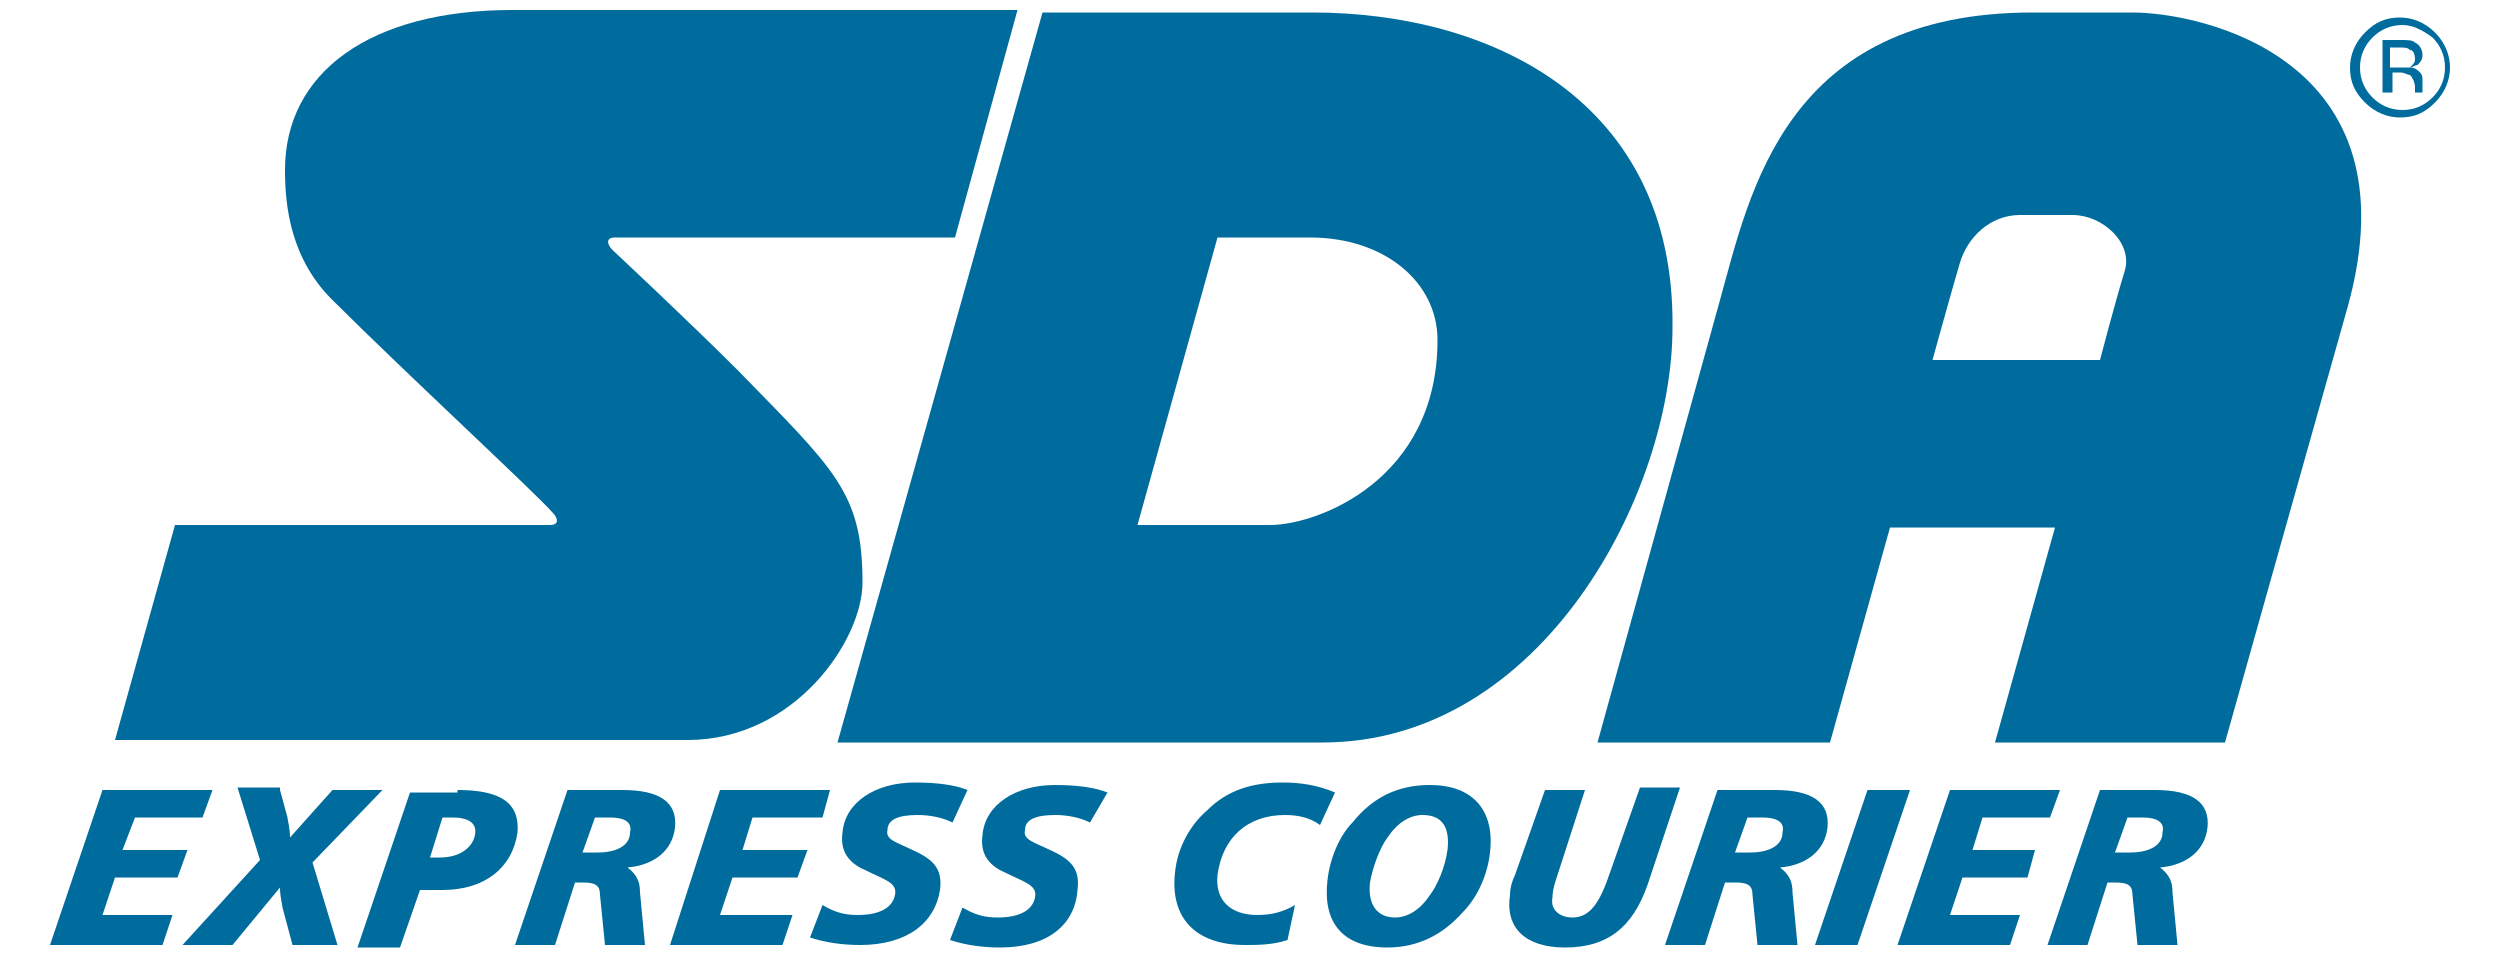
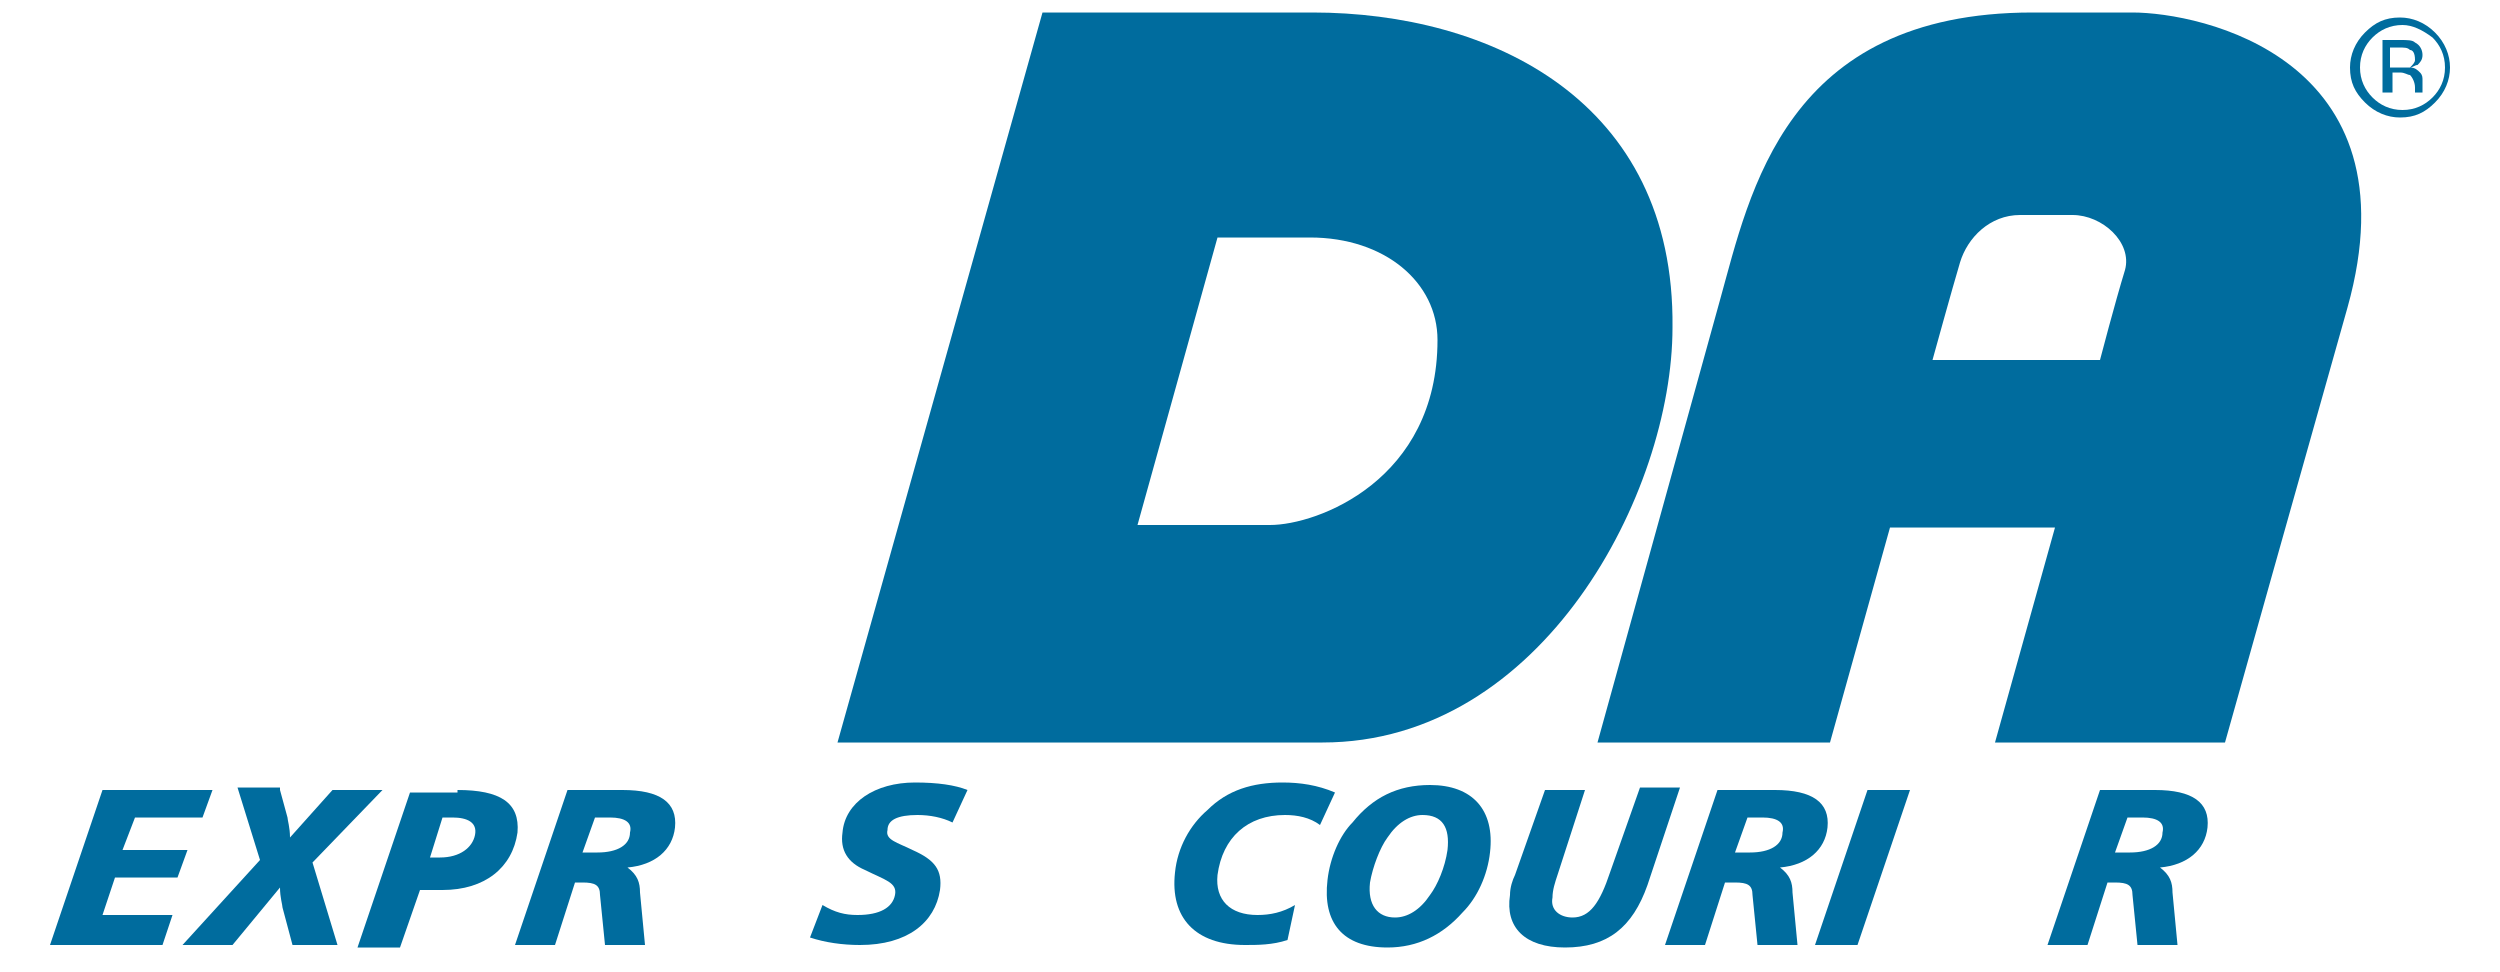
<svg xmlns="http://www.w3.org/2000/svg" version="1.1" id="Layer_1" x="0px" y="0px" viewBox="0 0 100 38.9" style="enable-background:new 0 0 100 38.9;" xml:space="preserve">
  <style type="text/css">
	.st0{fill-rule:evenodd;clip-rule:evenodd;fill:#006C9E;}
</style>
  <g>
    <polygon class="st0" points="8.5,31.6 8.1,32.7 5.4,32.7 4.9,34 7.5,34 7.1,35.1 4.6,35.1 4.1,36.6 6.9,36.6 6.5,37.8 2,37.8    4.1,31.6 8.5,31.6  " />
    <path class="st0" d="M11.2,31.6l0.3,1.1c0,0.1,0.1,0.4,0.1,0.8l1.7-1.9h2l-2.8,2.9l1,3.3h-1.8l-0.4-1.5c0-0.1-0.1-0.4-0.1-0.8   l-1.9,2.3h-2l3.1-3.4l-0.9-2.9H11.2L11.2,31.6z" />
    <path class="st0" d="M18.3,31.6c1.7,0,2.5,0.5,2.4,1.7c-0.2,1.4-1.3,2.3-3,2.3c-0.2,0-0.5,0-0.9,0l-0.8,2.3h-1.7l2.1-6.2H18.3   L18.3,31.6z M17.2,34.3h0.4c0.8,0,1.3-0.4,1.4-0.9c0.1-0.5-0.3-0.7-0.9-0.7h-0.4L17.2,34.3L17.2,34.3z" />
    <path class="st0" d="M24.9,31.6c1.5,0,2.2,0.5,2.1,1.5c-0.1,0.9-0.8,1.5-1.9,1.6c0.4,0.3,0.5,0.6,0.5,1l0.2,2.1h-1.6l-0.2-2   c0-0.4-0.2-0.5-0.7-0.5h-0.3l-0.8,2.5h-1.6l2.1-6.2H24.9L24.9,31.6z M23.3,34.1h0.6c0.8,0,1.3-0.3,1.3-0.8c0.1-0.4-0.2-0.6-0.8-0.6   h-0.6L23.3,34.1L23.3,34.1z" />
-     <polygon class="st0" points="33.2,31.6 32.9,32.7 30.1,32.7 29.7,34 32.3,34 31.9,35.1 29.3,35.1 28.8,36.6 31.7,36.6 31.3,37.8    26.8,37.8 28.8,31.6 33.2,31.6  " />
    <path class="st0" d="M38.1,32.9c-0.4-0.2-0.9-0.3-1.4-0.3c-0.8,0-1.2,0.2-1.2,0.6c-0.1,0.4,0.4,0.5,1,0.8c0.9,0.4,1.2,0.8,1.1,1.6   c-0.2,1.3-1.3,2.2-3.2,2.2c-0.7,0-1.4-0.1-2-0.3l0.5-1.3c0.5,0.3,0.9,0.4,1.4,0.4c0.9,0,1.4-0.3,1.5-0.8c0.1-0.5-0.4-0.6-1.2-1   c-0.7-0.3-1-0.8-0.9-1.5c0.1-1.2,1.3-2,2.9-2c0.9,0,1.6,0.1,2.1,0.3L38.1,32.9L38.1,32.9z" />
-     <path class="st0" d="M43.6,32.9c-0.4-0.2-0.9-0.3-1.4-0.3c-0.8,0-1.2,0.2-1.2,0.6c-0.1,0.4,0.4,0.5,1,0.8c0.9,0.4,1.2,0.8,1.1,1.6   C43,37,41.9,37.9,40,37.9c-0.7,0-1.4-0.1-2-0.3l0.5-1.3c0.5,0.3,0.9,0.4,1.4,0.4c0.9,0,1.4-0.3,1.5-0.8c0.1-0.5-0.4-0.6-1.2-1   c-0.7-0.3-1-0.8-0.9-1.5c0.1-1.2,1.3-2,2.9-2c0.9,0,1.6,0.1,2.1,0.3L43.6,32.9L43.6,32.9z" />
    <path class="st0" d="M52.8,33c-0.4-0.3-0.9-0.4-1.4-0.4c-1.5,0-2.5,0.9-2.7,2.4c-0.1,1,0.5,1.6,1.6,1.6c0.5,0,1-0.1,1.5-0.4   l-0.3,1.4c-0.6,0.2-1.2,0.2-1.7,0.2c-2,0-3-1.1-2.8-2.9c0.1-1,0.6-1.9,1.3-2.5c0.8-0.8,1.8-1.1,3-1.1c0.7,0,1.4,0.1,2.1,0.4   L52.8,33L52.8,33z" />
    <path class="st0" d="M59.6,34.1c-0.1,0.9-0.5,1.8-1.1,2.4c-0.8,0.9-1.8,1.4-3,1.4c-1.8,0-2.6-1-2.4-2.7c0.1-0.9,0.5-1.8,1-2.3   c0.8-1,1.8-1.5,3.1-1.5C58.9,31.4,59.8,32.4,59.6,34.1L59.6,34.1z M56.9,32.6c-0.5,0-1,0.3-1.4,0.9c-0.3,0.4-0.6,1.2-0.7,1.8   c-0.1,0.9,0.3,1.4,1,1.4c0.5,0,1-0.3,1.4-0.9c0.3-0.4,0.6-1.1,0.7-1.8C58,33.1,57.7,32.6,56.9,32.6L56.9,32.6z" />
    <path class="st0" d="M63.4,31.6L62.3,35c-0.1,0.3-0.2,0.6-0.2,0.9c-0.1,0.5,0.3,0.8,0.8,0.8c0.7,0,1.1-0.6,1.5-1.8l1.2-3.4h1.6   l-1.3,3.9c-0.6,1.7-1.6,2.5-3.3,2.5c-1.6,0-2.4-0.8-2.2-2.1c0-0.3,0.1-0.6,0.2-0.8l1.2-3.4H63.4L63.4,31.6z" />
    <path class="st0" d="M71,31.6c1.5,0,2.2,0.5,2.1,1.5c-0.1,0.9-0.8,1.5-1.9,1.6c0.4,0.3,0.5,0.6,0.5,1l0.2,2.1h-1.6l-0.2-2   c0-0.4-0.2-0.5-0.7-0.5H69l-0.8,2.5h-1.6l2.1-6.2H71L71,31.6z M69.4,34.1H70c0.8,0,1.3-0.3,1.3-0.8c0.1-0.4-0.2-0.6-0.8-0.6h-0.6   L69.4,34.1L69.4,34.1z" />
    <polygon class="st0" points="76.4,31.6 74.3,37.8 72.6,37.8 74.7,31.6 76.4,31.6  " />
-     <polygon class="st0" points="82.4,31.6 82,32.7 79.3,32.7 78.9,34 81.4,34 81.1,35.1 78.5,35.1 78,36.6 80.8,36.6 80.4,37.8    75.9,37.8 78,31.6 82.4,31.6  " />
    <path class="st0" d="M86.2,31.6c1.5,0,2.2,0.5,2.1,1.5c-0.1,0.9-0.8,1.5-1.9,1.6c0.4,0.3,0.5,0.6,0.5,1l0.2,2.1h-1.6l-0.2-2   c0-0.4-0.2-0.5-0.7-0.5h-0.3l-0.8,2.5h-1.6l2.1-6.2H86.2L86.2,31.6z M84.6,34.1h0.6c0.8,0,1.3-0.3,1.3-0.8c0.1-0.4-0.2-0.6-0.8-0.6   h-0.6L84.6,34.1L84.6,34.1z" />
-     <path class="st0" d="M29.5,14.8c-2-2-5-4.8-5-4.8c-0.2-0.2-0.3-0.5,0.1-0.5h13.6l2.5-9.1c0,0-15,0-20.2,0c-5.7,0-9.1,2.5-9.1,6.4   c0,1.4,0.2,3.6,2,5.3c2.7,2.7,8,7.6,8.7,8.4c0.2,0.2,0.3,0.5-0.1,0.5c-1.8,0-15,0-15,0l-2.4,8.6c0,0,16.1,0,22.9,0c4.3,0,7-4,7-6.3   C34.5,19.7,33.4,18.8,29.5,14.8L29.5,14.8z" />
    <path class="st0" d="M52.5,0.5c-4.2,0-10.8,0-10.8,0l-8.2,29.2c0,0,14.4,0,19.4,0c8.8,0,14-10,14-16.6C67,4,59.6,0.5,52.5,0.5   L52.5,0.5z M50.8,21c-1.9,0-5.3,0-5.3,0l3.2-11.5c0,0,2.6,0,3.7,0c3,0,5.1,1.8,5.1,4.1C57.5,19.2,52.7,21,50.8,21L50.8,21z" />
    <path class="st0" d="M85.3,0.5c-1.7,0,0.4,0-4,0c-9.9,0-11.3,7.2-12.5,11.5l-4.9,17.7h9.3l2.4-8.6h6.6l-2.4,8.6H89   c0,0,3.4-12.1,4.9-17.4C96.7,2.3,88,0.5,85.3,0.5L85.3,0.5z M77.3,14.4c0,0,0.8-2.9,1.1-3.9c0.3-1,1.2-1.9,2.4-1.9   c1.2,0,0.7,0,2.1,0c1.2,0,2.4,1.1,2.1,2.2c-0.4,1.3-1,3.6-1,3.6H77.3L77.3,14.4z" />
    <path class="st0" d="M97.4,4.1c-0.4,0.4-0.8,0.6-1.4,0.6c-0.5,0-1-0.2-1.4-0.6c-0.4-0.4-0.6-0.8-0.6-1.4c0-0.5,0.2-1,0.6-1.4   c0.4-0.4,0.8-0.6,1.4-0.6c0.5,0,1,0.2,1.4,0.6C97.8,1.7,98,2.2,98,2.7C98,3.2,97.8,3.7,97.4,4.1L97.4,4.1z M94.9,1.5   c-0.3,0.3-0.5,0.7-0.5,1.2c0,0.5,0.2,0.9,0.5,1.2c0.3,0.3,0.7,0.5,1.2,0.5c0.5,0,0.9-0.2,1.2-0.5c0.3-0.3,0.5-0.7,0.5-1.2   c0-0.5-0.2-0.9-0.5-1.2C96.9,1.2,96.5,1,96.1,1C95.6,1,95.2,1.2,94.9,1.5L94.9,1.5z M96,1.6c0.3,0,0.5,0,0.6,0.1   c0.2,0.1,0.3,0.3,0.3,0.5c0,0.2-0.1,0.3-0.2,0.4c-0.1,0-0.2,0.1-0.3,0.1c0.2,0,0.3,0.1,0.4,0.2c0.1,0.1,0.1,0.2,0.1,0.3v0.2   c0,0,0,0.1,0,0.2c0,0.1,0,0.1,0,0.1l0,0h-0.3c0,0,0,0,0,0c0,0,0,0,0,0l0-0.1V3.5c0-0.2-0.1-0.4-0.2-0.5c-0.1,0-0.2-0.1-0.4-0.1   h-0.3v0.8h-0.4V1.6H96L96,1.6z M96.4,2c-0.1-0.1-0.2-0.1-0.5-0.1h-0.3v0.8H96c0.2,0,0.3,0,0.4,0c0.1-0.1,0.2-0.2,0.2-0.3   C96.6,2.1,96.5,2,96.4,2L96.4,2z" />
  </g>
</svg>